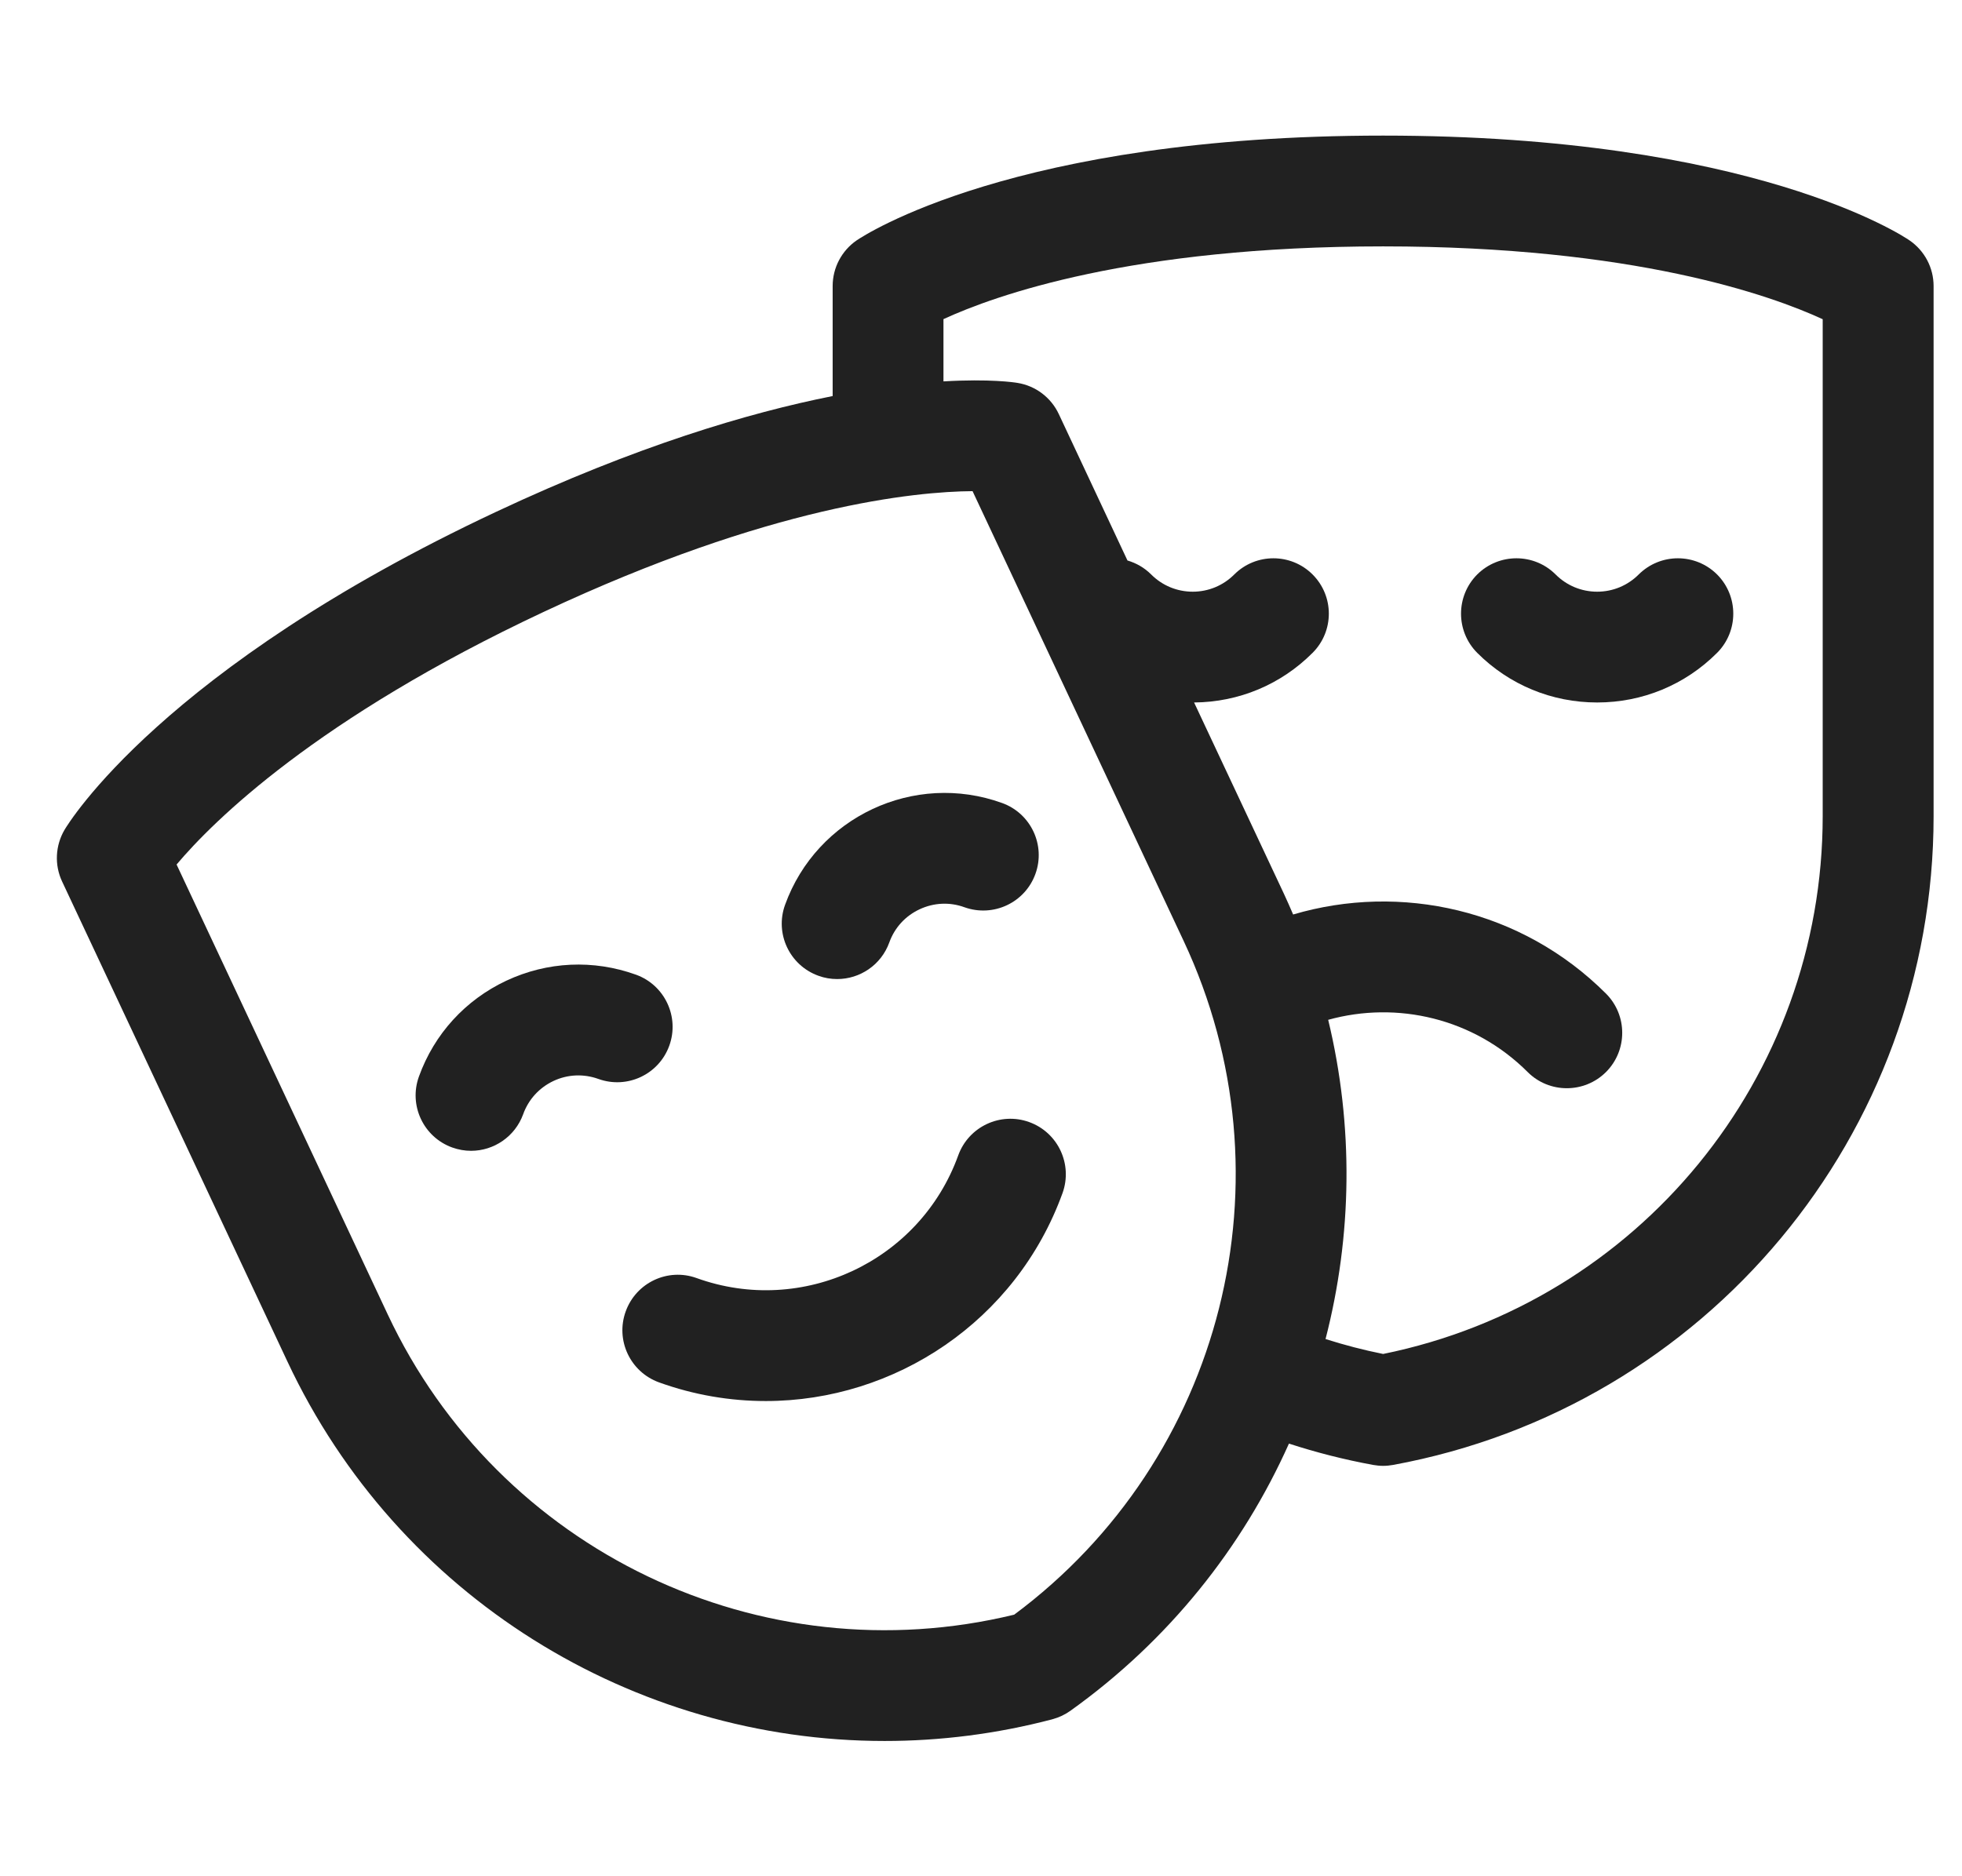
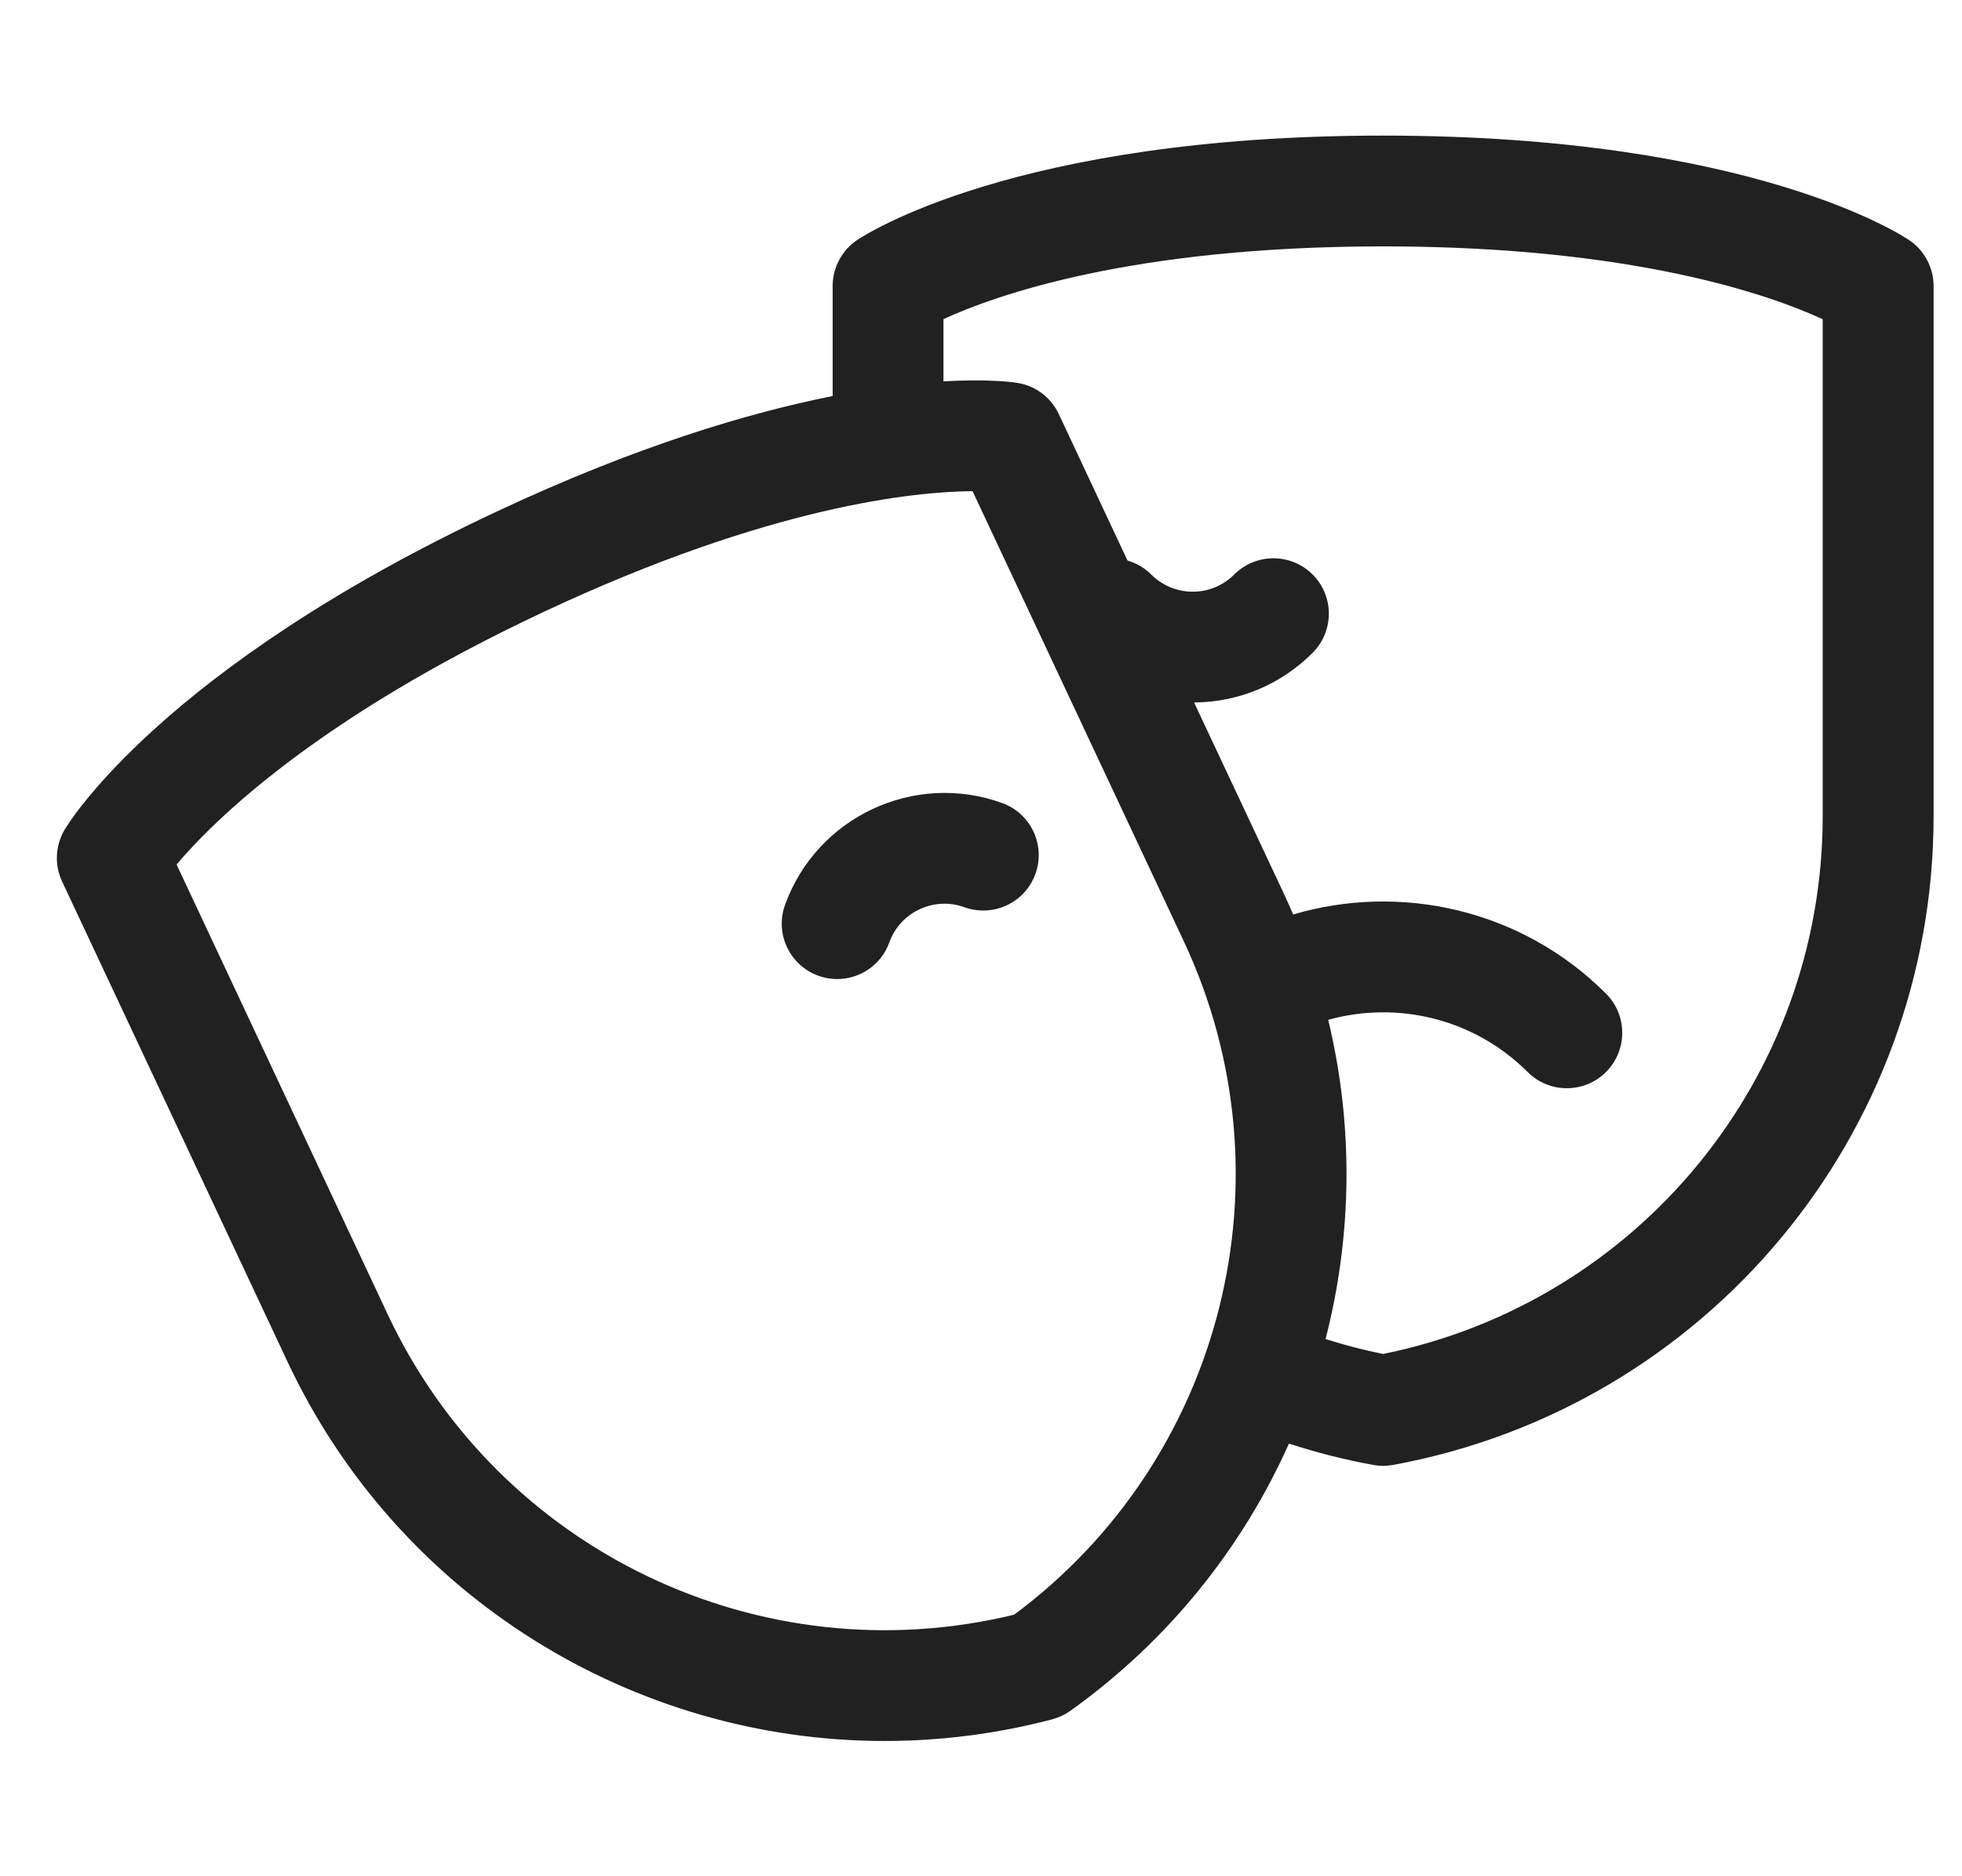
<svg xmlns="http://www.w3.org/2000/svg" width="23" height="22" viewBox="0 0 23 22" fill="none">
  <g id="Theater 1" clip-path="url(#clip0_2663_57299)">
    <path id="Vector" d="M22.384 2.818C22.311 2.768 20.544 1.59 16.214 1.59C11.884 1.59 10.117 2.768 10.043 2.818C9.867 2.939 9.761 3.139 9.761 3.354V4.644C8.774 4.84 7.456 5.232 5.821 5.999C1.901 7.838 0.801 9.655 0.756 9.731C0.648 9.916 0.637 10.142 0.728 10.336L3.369 15.964C4.666 18.73 7.429 20.414 10.369 20.414C11.02 20.414 11.68 20.332 12.335 20.16C12.337 20.159 12.339 20.159 12.341 20.158H12.341C12.415 20.138 12.485 20.105 12.548 20.06C13.699 19.237 14.564 18.148 15.11 16.927C15.429 17.031 15.759 17.115 16.096 17.177C16.116 17.18 16.135 17.183 16.155 17.185H16.155C16.175 17.187 16.195 17.188 16.214 17.188C16.253 17.188 16.293 17.184 16.332 17.177C20.003 16.501 22.667 13.302 22.667 9.57V3.354C22.667 3.139 22.561 2.939 22.384 2.818ZM4.545 15.412L2.07 10.137C2.501 9.626 3.711 8.424 6.373 7.175C9.035 5.926 10.732 5.764 11.401 5.759L13.876 11.034C15.178 13.809 14.341 17.111 11.889 18.933C8.921 19.654 5.847 18.187 4.545 15.412ZM21.367 9.57C21.367 12.635 19.207 15.268 16.214 15.876C15.984 15.83 15.759 15.771 15.539 15.701C15.851 14.491 15.871 13.206 15.57 11.958C16.376 11.734 17.276 11.938 17.908 12.57C18.035 12.697 18.201 12.76 18.367 12.76C18.533 12.76 18.7 12.697 18.827 12.57C19.08 12.316 19.08 11.905 18.827 11.651C17.836 10.66 16.417 10.351 15.159 10.723C15.125 10.643 15.089 10.562 15.052 10.482L13.998 8.237C14.523 8.233 15.016 8.027 15.387 7.655C15.641 7.401 15.641 6.99 15.387 6.736C15.134 6.483 14.722 6.483 14.469 6.736C14.339 6.866 14.166 6.938 13.982 6.938C13.798 6.938 13.625 6.866 13.495 6.736C13.415 6.656 13.319 6.602 13.217 6.572L12.412 4.855C12.321 4.661 12.14 4.524 11.929 4.49C11.897 4.484 11.605 4.44 11.06 4.472V3.742C11.663 3.464 13.266 2.889 16.214 2.889C19.154 2.889 20.76 3.463 21.367 3.743V9.57Z" fill="#212121" />
-     <path id="Vector_2" d="M18.723 8.237C19.254 8.237 19.753 8.031 20.129 7.655C20.382 7.401 20.382 6.99 20.129 6.736C19.875 6.483 19.464 6.483 19.21 6.736C19.08 6.866 18.907 6.938 18.723 6.938C18.539 6.938 18.366 6.866 18.236 6.736C17.983 6.483 17.571 6.483 17.317 6.736C17.064 6.99 17.064 7.401 17.317 7.655C17.693 8.031 18.192 8.237 18.723 8.237Z" fill="#212121" />
-     <path id="Vector_3" d="M7.846 12.261C7.968 11.924 7.793 11.551 7.456 11.429C6.956 11.249 6.417 11.274 5.936 11.499C5.455 11.725 5.091 12.124 4.911 12.623C4.789 12.961 4.964 13.333 5.301 13.455C5.374 13.481 5.448 13.494 5.522 13.494C5.788 13.494 6.037 13.329 6.133 13.065C6.195 12.892 6.321 12.754 6.488 12.675C6.654 12.597 6.841 12.589 7.014 12.651C7.352 12.773 7.724 12.599 7.846 12.261Z" fill="#212121" />
    <path id="Vector_4" d="M9.593 11.441C9.666 11.468 9.74 11.48 9.814 11.48C10.08 11.48 10.329 11.316 10.425 11.051C10.487 10.878 10.613 10.74 10.78 10.662C10.947 10.584 11.133 10.575 11.306 10.638C11.644 10.759 12.016 10.585 12.138 10.247C12.26 9.91 12.085 9.538 11.748 9.416C10.717 9.043 9.575 9.579 9.203 10.61C9.081 10.947 9.256 11.319 9.593 11.441Z" fill="#212121" />
-     <path id="Vector_5" d="M12.456 13.989C12.577 13.652 12.403 13.279 12.065 13.157C11.728 13.035 11.355 13.21 11.233 13.548C10.784 14.79 9.409 15.435 8.166 14.986C7.829 14.864 7.457 15.039 7.335 15.377C7.213 15.714 7.387 16.086 7.725 16.209C8.138 16.358 8.561 16.428 8.977 16.428C10.49 16.428 11.912 15.492 12.456 13.989Z" fill="#212121" />
  </g>
  <defs>
    <clipPath id="clip0_2663_57299">
      <rect width="22" height="22" fill="white" transform="translate(0.667)" />
    </clipPath>
  </defs>
</svg>